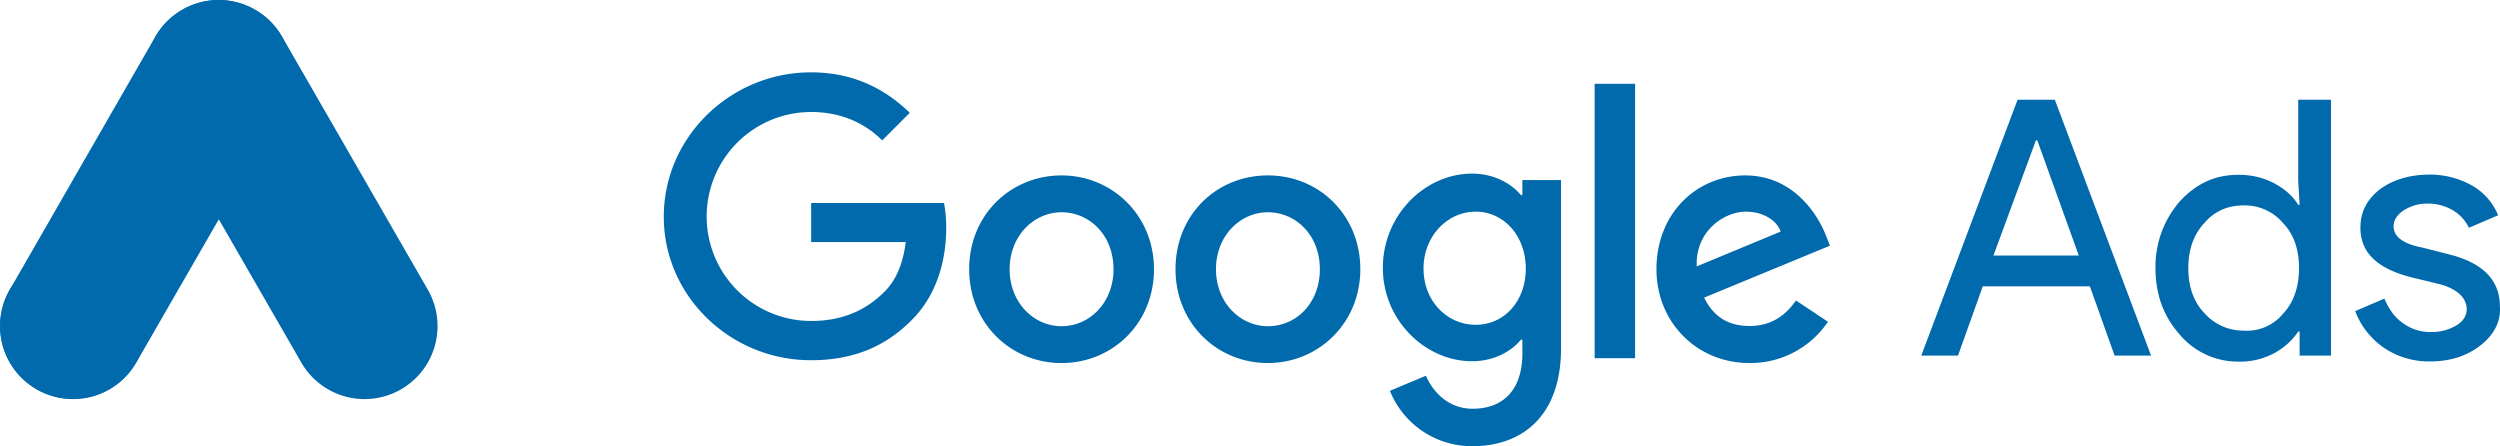
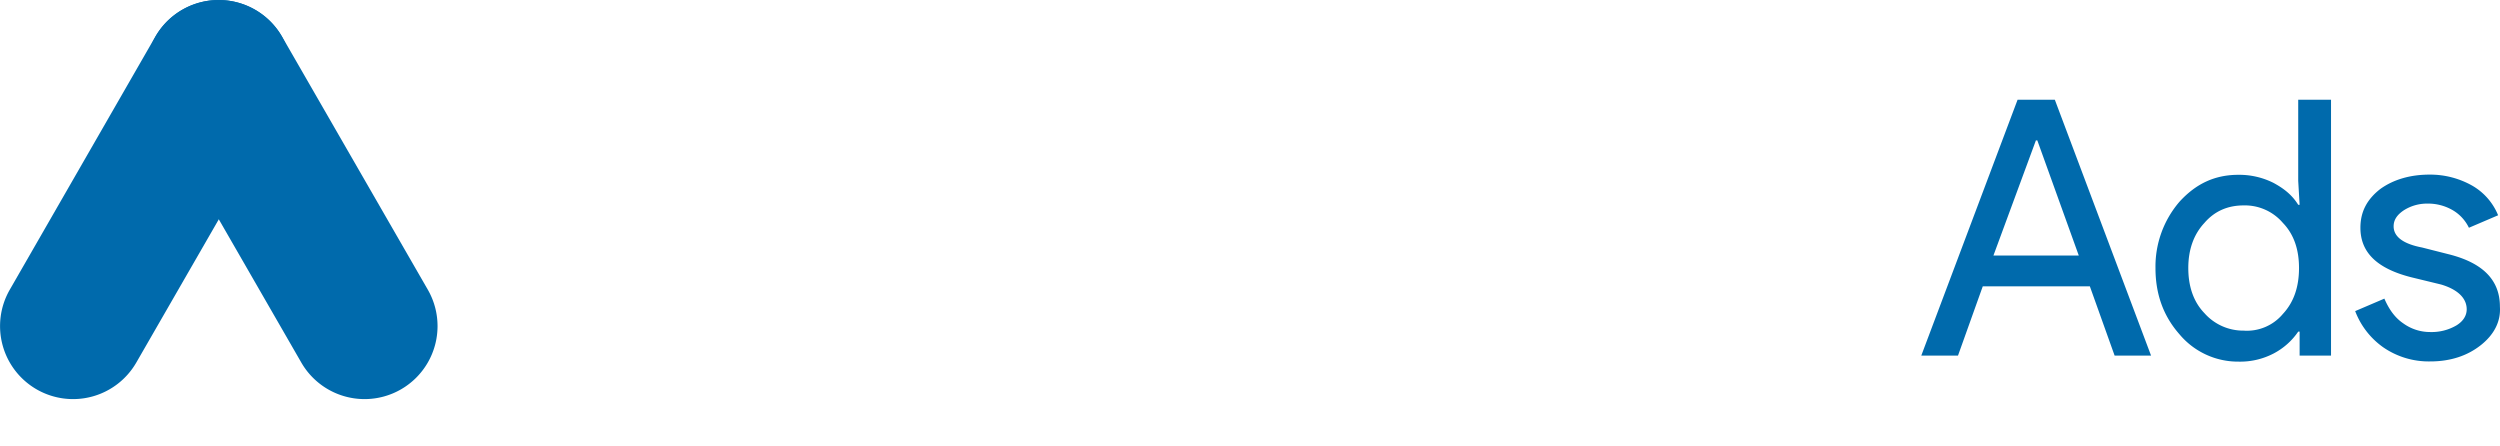
<svg xmlns="http://www.w3.org/2000/svg" id="Layer_1" data-name="Layer 1" viewBox="0 0 1241.88 221.64">
  <defs>
    <style>.cls-1{fill:#006aac;}</style>
  </defs>
  <title>Google_Ads_logo</title>
-   <path class="cls-1" d="M405.6,35.9c-39.9,0-73.1,32.1-73.1,71.7s33.2,71.3,73.1,71.3c21.5,0,37.4-7.1,50.2-20.1,13.1-13.1,17-31.1,17-45.6a65.69,65.69,0,0,0-1.1-12.4h-66v19.4h47c-1.4,10.9-4.9,19.1-10.6,24.7-6.7,6.7-17.7,14.5-36.4,14.5a51.9,51.9,0,0,1,0-103.8c15.5,0,27.2,6,35.3,14.1L454.7,56C443,44.7,427.5,35.9,405.6,35.9ZM530.1,87.1c-25.1,0-45.9,19.4-45.9,46.6,0,26.8,20.5,46.6,45.9,46.6S576,160.5,576,133.7s-20.8-46.6-45.9-46.6m0,74.9c-13.8,0-25.8-11.7-25.8-28.3s12-28.3,25.8-28.3,25.8,11.3,25.8,28.3c0,16.7-12,28.3-25.8,28.3M632.6,87.1c-25.4,0-45.9,19.4-45.9,46.6,0,26.8,20.5,46.6,45.9,46.6,25.1,0,45.9-19.8,45.9-46.6s-20.4-46.6-45.9-46.6m0,74.9c-13.8,0-25.8-11.7-25.8-28.3s12-28.3,25.8-28.3,25.8,11.3,25.8,28.3c0,16.7-11.6,28.3-25.8,28.3M734,86.2c-23.2,0-44.3,20.4-44.3,46.8,0,26.1,21.1,46.4,44.3,46.4,11.1,0,19.6-5,24.3-10.7h.7v6.8c0,17.9-9.3,27.5-24.7,27.5-12.5,0-20-8.9-23.2-16.4l-17.9,7.5a43.84,43.84,0,0,0,41.1,27.5c23.9,0,43.9-14.3,43.9-48.6V89.4H759v7.5h-.7C753.6,91.2,745,86.2,734,86.2m1.8,75.1c-14.1,0-25.9-11.7-25.9-27.9s11.9-28.3,25.9-28.3,24.9,12,24.9,28.3-10.8,27.9-24.9,27.9m59-119.7H815V177.9H794.9V41.6Zm74.9,45.5c-24,0-44.1,18.7-44.1,46.6,0,26.1,19.8,46.6,46.3,46.6a46.48,46.48,0,0,0,38.9-20.5l-15.9-10.6c-5.3,7.8-12.7,12.7-23,12.7-10.6,0-18-4.6-22.6-14.1L911.8,122l-2.1-5.3c-4-10.1-16-29.6-40-29.6m-24.1,45.2c-.7-18,14.1-27.2,24.4-27.2,8.1,0,15.2,3.9,17.3,9.9Z" transform="translate(-2.76 0.04)" />
  <path class="cls-1" d="M957.2,176.5l47.8-127h18.5l47.8,127.1h-18.1l-12.3-34.4H987.7l-12.3,34.4H957.2ZM993,126.9h42.4l-20.6-57.2h-.7Z" transform="translate(-2.76 0.04)" />
  <path class="cls-1" d="M1085.4,166c-8-9.1-11.9-19.9-11.9-32.9a49.31,49.31,0,0,1,11.9-32.9c8.3-9.1,17.7-13.4,29.3-13.4a37.81,37.81,0,0,1,17.4,4c5.4,2.9,9.4,6.2,12.3,10.9h.7l-.7-11.9V49.5h16.3V176.6h-15.6V164.7h-.7a33.72,33.72,0,0,1-12.3,10.9,35.92,35.92,0,0,1-17.4,4,37.92,37.92,0,0,1-29.3-13.6m51.4-10.1c5.4-5.8,8-13.4,8-22.8,0-9.1-2.5-16.7-8-22.4a24.81,24.81,0,0,0-19.5-8.7q-12,0-19.5,8.7c-5.4,5.8-8,13.4-8,22.4s2.5,16.7,8,22.4a25.7,25.7,0,0,0,19.5,8.7,23.29,23.29,0,0,0,19.5-8.3" transform="translate(-2.76 0.04)" />
  <path class="cls-1" d="M1235,171.5c-6.5,5.1-14.8,8-25,8a39.85,39.85,0,0,1-23.2-6.9,38.83,38.83,0,0,1-14.1-18.1l14.5-6.2c2.2,5.1,5.1,9.4,9.4,12.3a22.74,22.74,0,0,0,13.4,4.3,24.38,24.38,0,0,0,13-3.3c3.6-2.2,5.1-5.1,5.1-8,0-5.4-4.3-9.8-12.7-12.3l-14.8-3.6c-17-4.3-25.3-12.3-25.3-24.6,0-8,3.3-14.1,9.8-19.2,6.5-4.7,14.8-7.2,24.6-7.2a42.38,42.38,0,0,1,21,5.4,30,30,0,0,1,13,14.8l-14.5,6.2a20.28,20.28,0,0,0-8-8.7,24.29,24.29,0,0,0-12.7-3.3,21.44,21.44,0,0,0-11.6,3.3c-3.3,2.2-5.1,4.7-5.1,8,0,5.1,4.7,8.7,14.1,10.5l13,3.3c17.4,4.3,25.7,13,25.7,26.1.5,7.6-3.1,14.1-9.6,19.2" transform="translate(-2.76 0.04)" />
  <path class="cls-1" d="M129.4,4.8A36.21,36.21,0,0,0,79.9,18.2L7.6,143.9A36.26,36.26,0,1,0,70.5,180L142.9,54.3A36.33,36.33,0,0,0,129.4,4.8Z" transform="translate(-2.76 0.04)" />
  <path class="cls-1" d="M93.4,4.8a36.21,36.21,0,0,1,49.5,13.4l72.4,125.7A36.26,36.26,0,1,1,152.4,180L80,54.3A36.21,36.21,0,0,1,93.4,4.8Z" transform="translate(-2.76 0.04)" />
-   <circle class="cls-1" cx="36.24" cy="161.94" r="36.2" />
</svg>